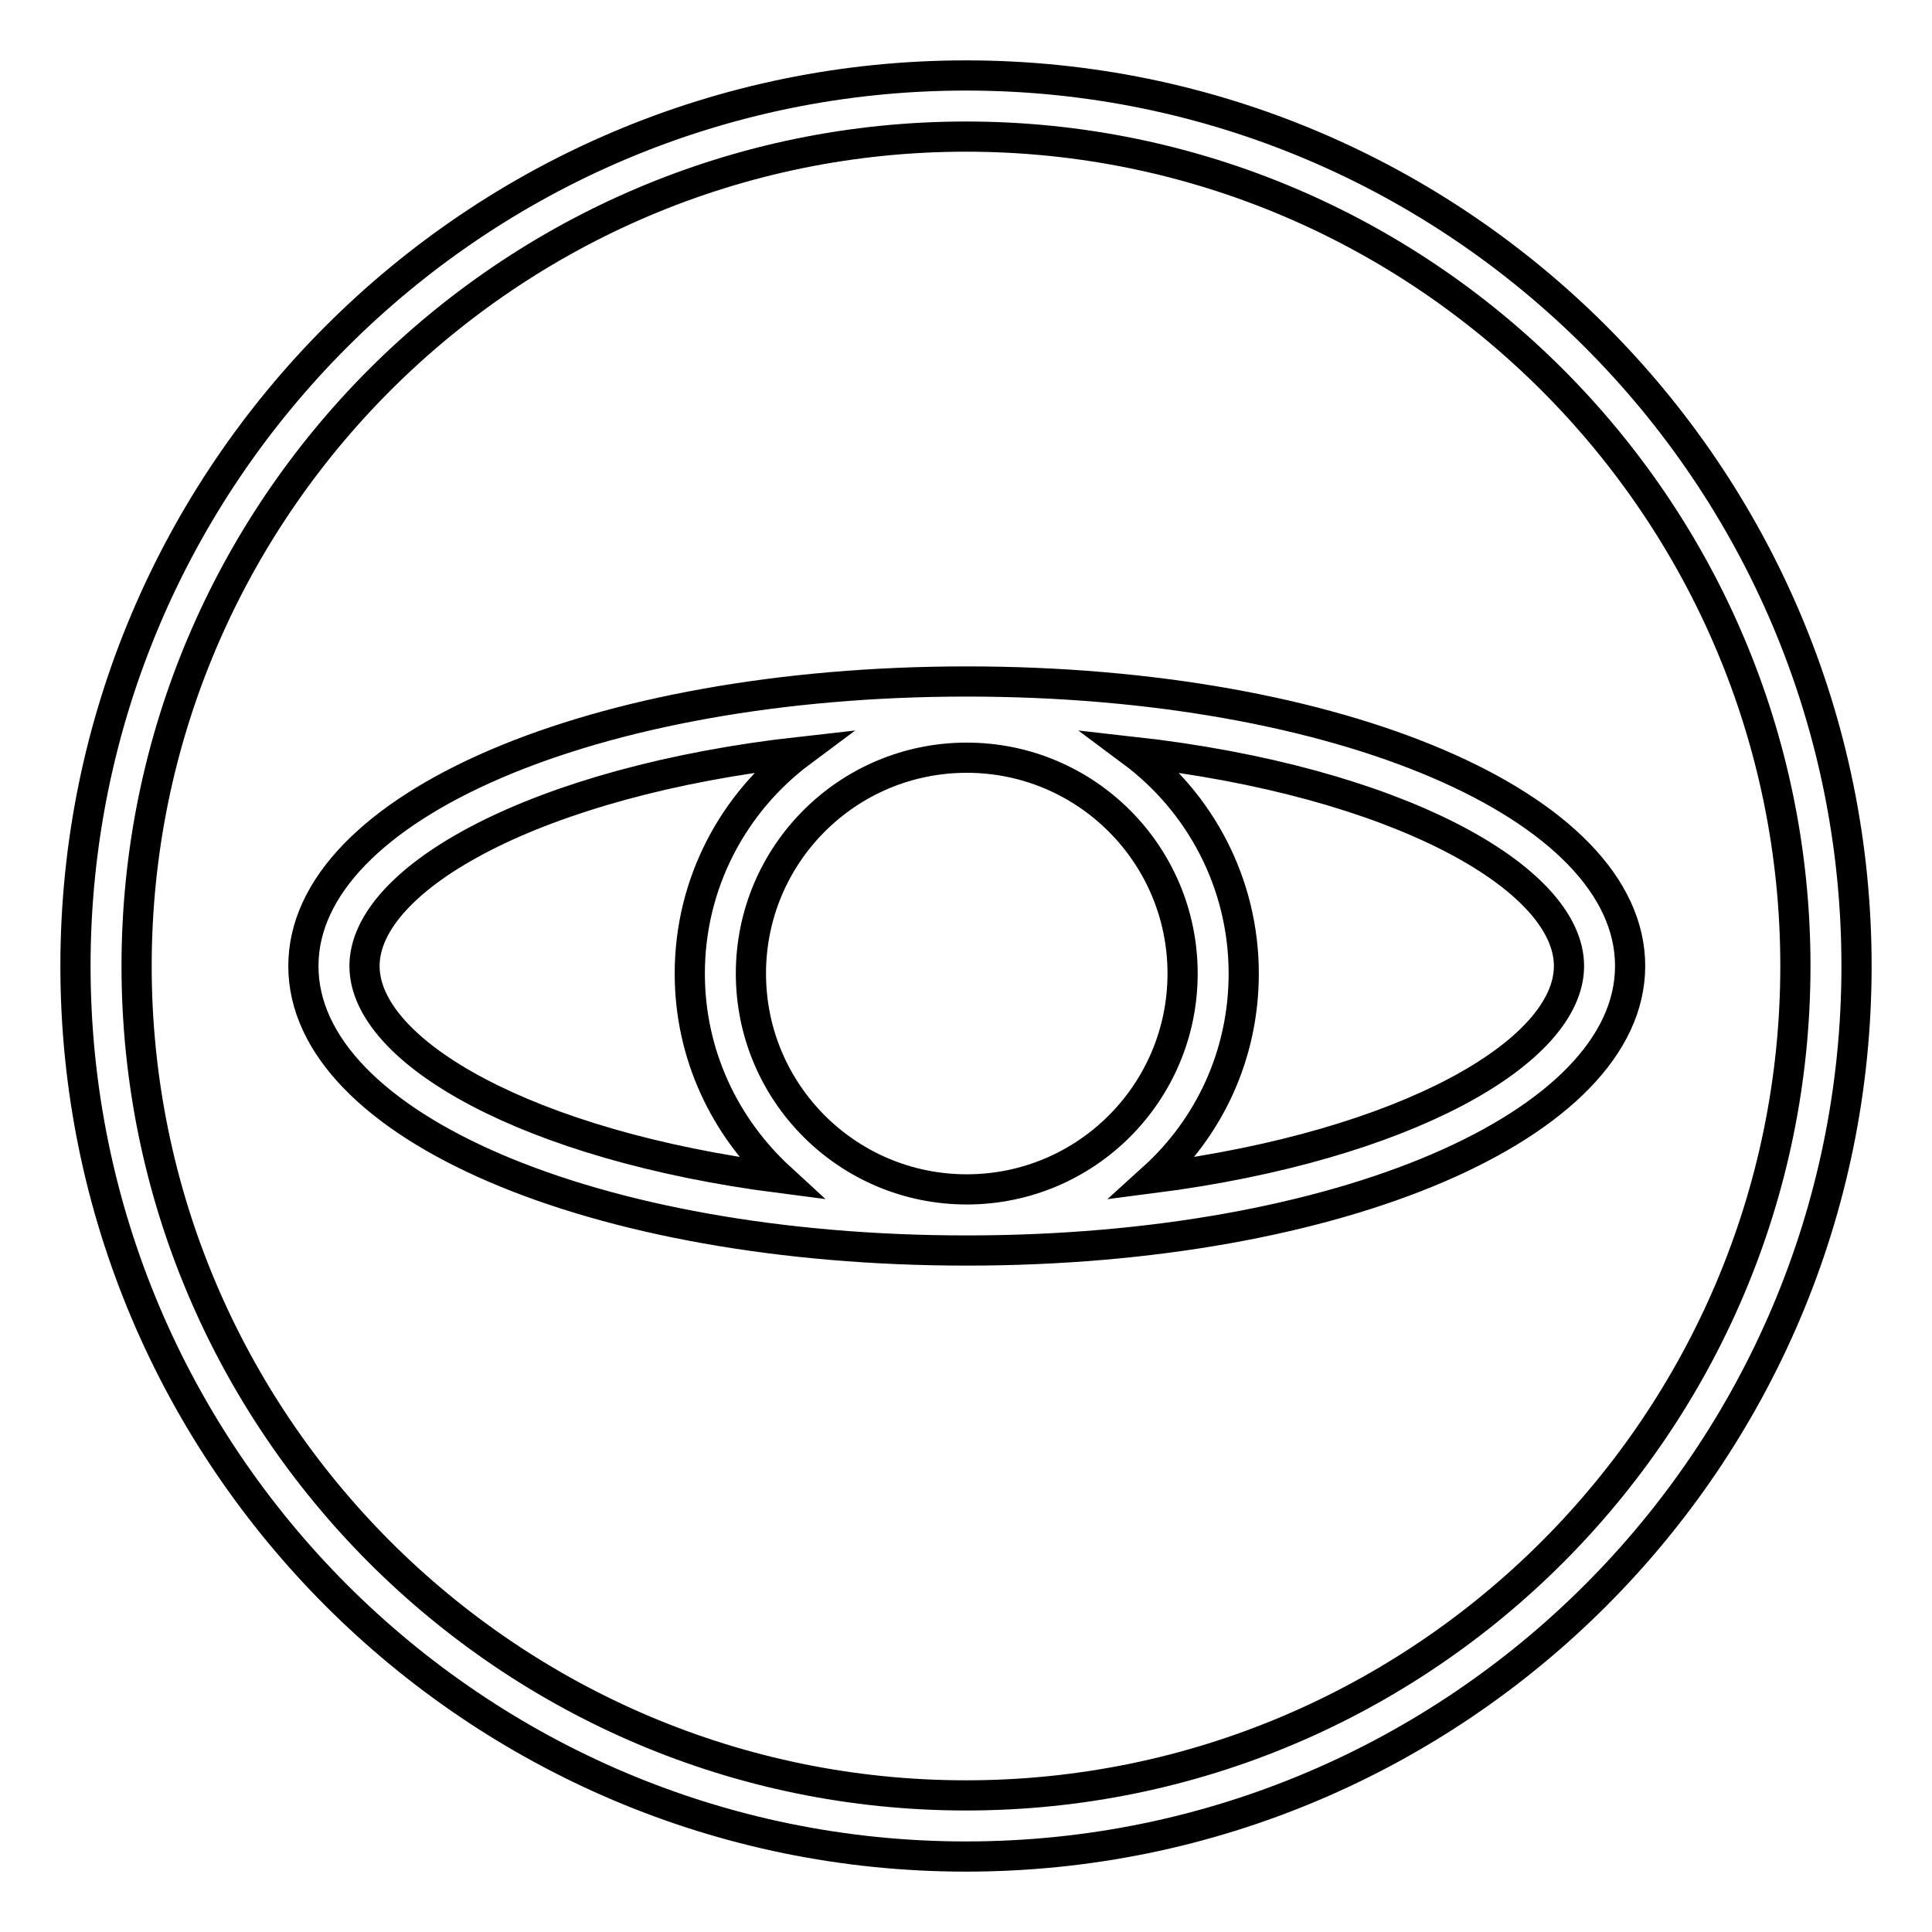
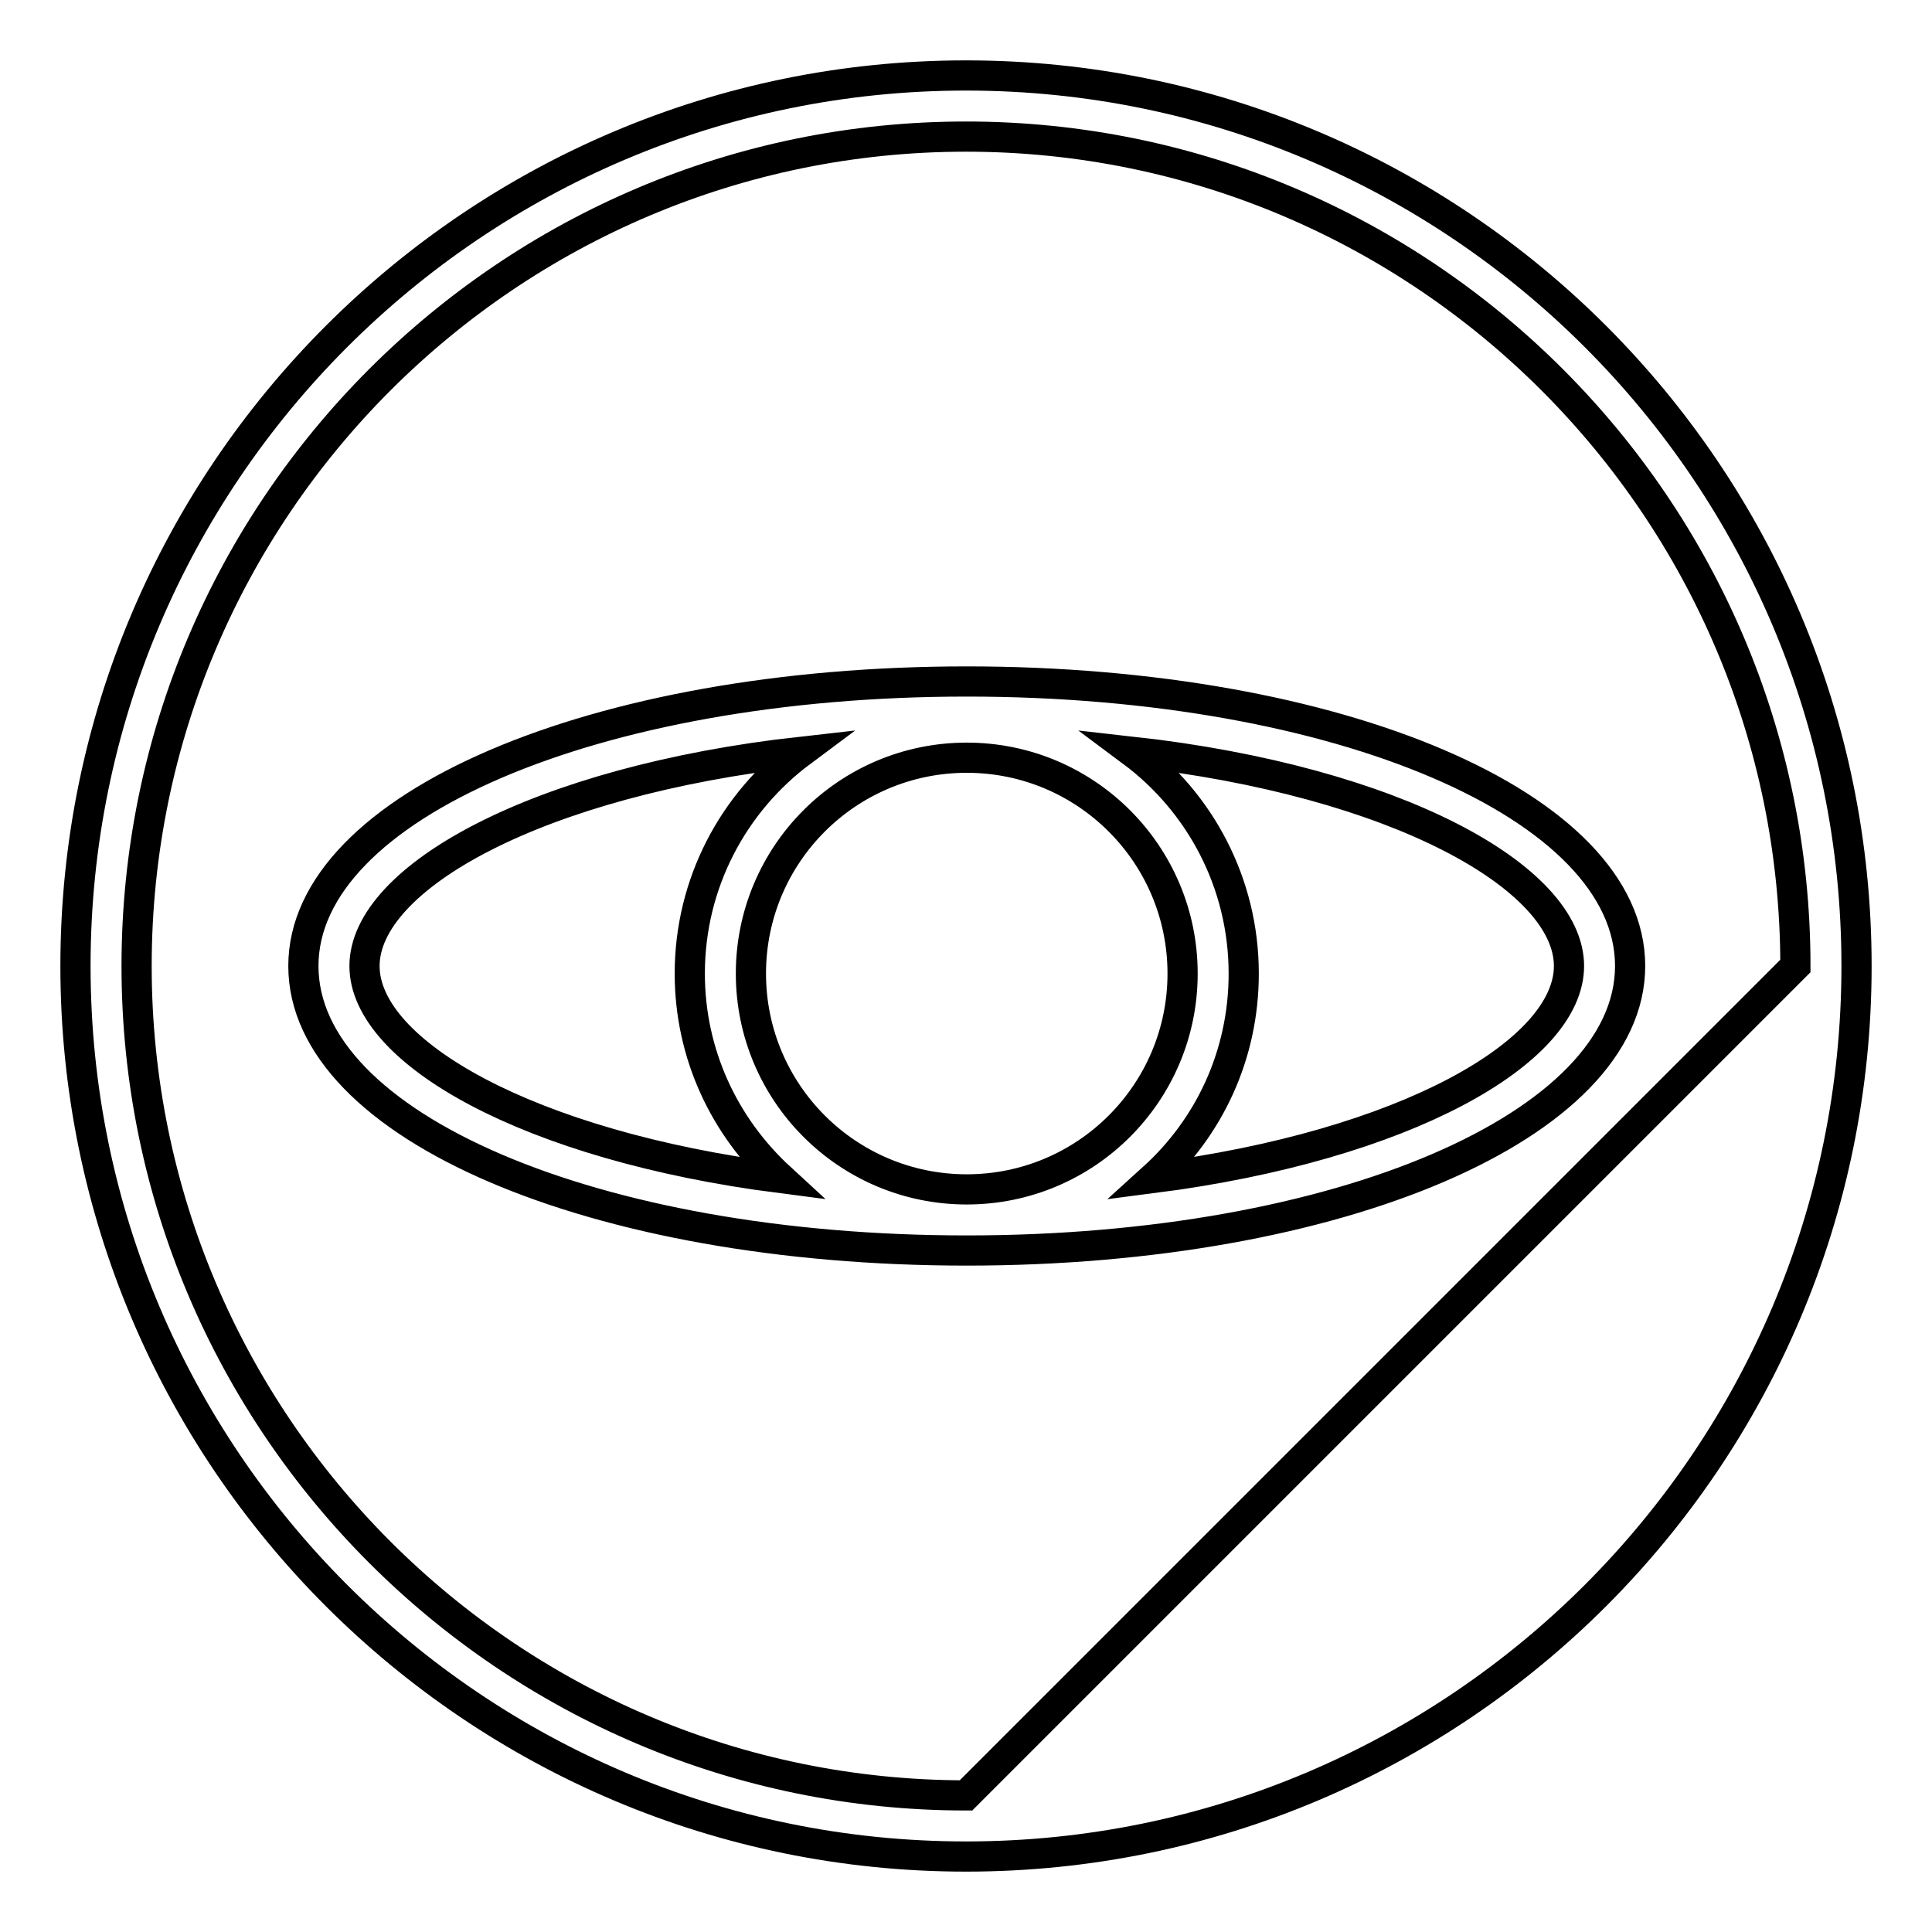
<svg xmlns="http://www.w3.org/2000/svg" version="1.1" x="0px" y="0px" viewBox="0 0 256 256" enable-background="new 0 0 256 256" xml:space="preserve">
  <g>
-     <path stroke-width="4" fill-opacity="0" stroke="#000000" d="M128,10C62.9,10,10,62.9,10,128c0,65.1,52.9,118,118,118c65.1,0,118-52.9,118-118C246,62.9,193.1,10,128,10 z M128,237.9c-60.6,0-109.9-49.3-109.9-109.9S67.4,18.1,128,18.1c60.6,0,109.9,49.3,109.9,109.9S188.6,237.9,128,237.9z  M128.1,90.3c-49.3,0-87.9,16.6-87.9,37.7c0,21.2,38.6,37.7,87.9,37.7l0,0l0,0l0,0c49.3,0,87.9-16.6,87.9-37.7 C216,106.8,177.4,90.3,128.1,90.3z M128.1,157.6L128.1,157.6c-15.8,0-28.6-12.8-28.6-28.6s12.8-28.6,28.6-28.6 c15.8,0,28.6,12.8,28.6,28.6S143.9,157.6,128.1,157.6z M48.3,128c0-11.7,22.9-24.5,57.9-28.4c-9,6.7-14.8,17.4-14.8,29.4 c0,10.7,4.6,20.3,12,27.1C70,151.8,48.3,139.4,48.3,128z M152.8,156.1c7.4-6.7,12-16.3,12-27.1c0-12-5.8-22.7-14.8-29.4 c35,3.9,57.9,16.7,57.9,28.4C207.9,139.4,186.2,151.8,152.8,156.1z" />
+     <path stroke-width="4" fill-opacity="0" stroke="#000000" d="M128,10C62.9,10,10,62.9,10,128c0,65.1,52.9,118,118,118c65.1,0,118-52.9,118-118C246,62.9,193.1,10,128,10 z M128,237.9c-60.6,0-109.9-49.3-109.9-109.9S67.4,18.1,128,18.1c60.6,0,109.9,49.3,109.9,109.9z  M128.1,90.3c-49.3,0-87.9,16.6-87.9,37.7c0,21.2,38.6,37.7,87.9,37.7l0,0l0,0l0,0c49.3,0,87.9-16.6,87.9-37.7 C216,106.8,177.4,90.3,128.1,90.3z M128.1,157.6L128.1,157.6c-15.8,0-28.6-12.8-28.6-28.6s12.8-28.6,28.6-28.6 c15.8,0,28.6,12.8,28.6,28.6S143.9,157.6,128.1,157.6z M48.3,128c0-11.7,22.9-24.5,57.9-28.4c-9,6.7-14.8,17.4-14.8,29.4 c0,10.7,4.6,20.3,12,27.1C70,151.8,48.3,139.4,48.3,128z M152.8,156.1c7.4-6.7,12-16.3,12-27.1c0-12-5.8-22.7-14.8-29.4 c35,3.9,57.9,16.7,57.9,28.4C207.9,139.4,186.2,151.8,152.8,156.1z" />
  </g>
</svg>